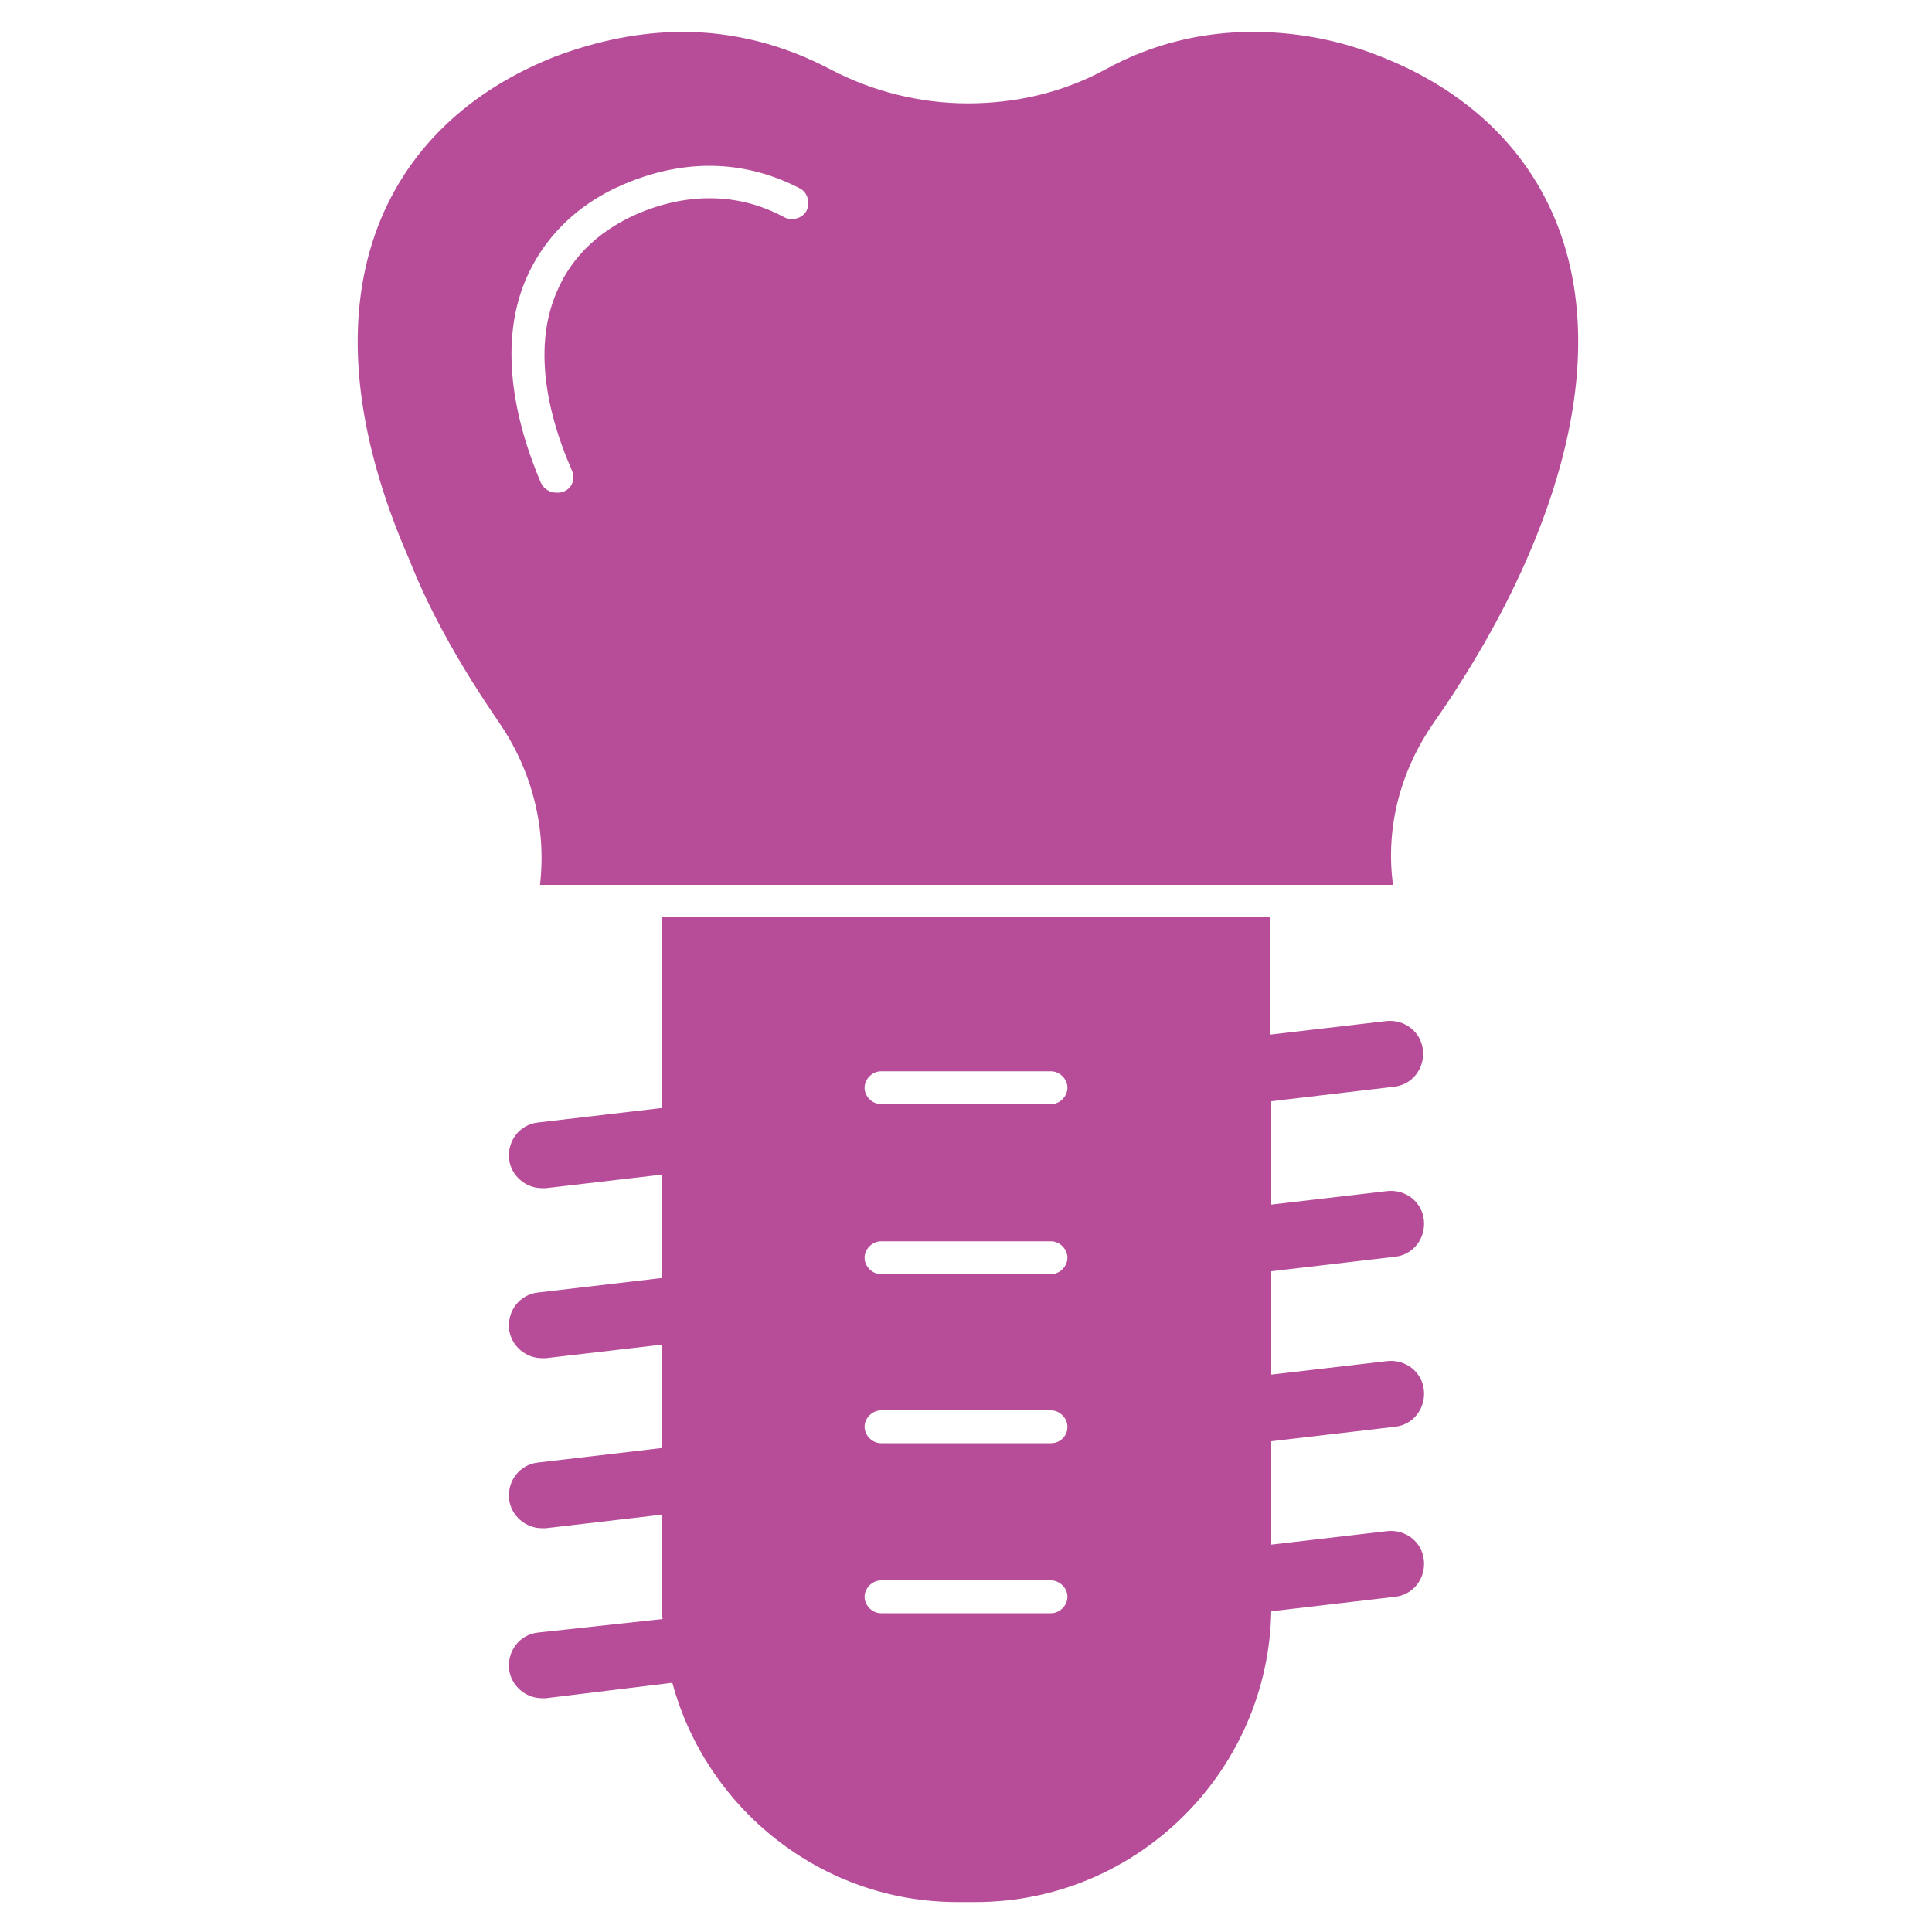
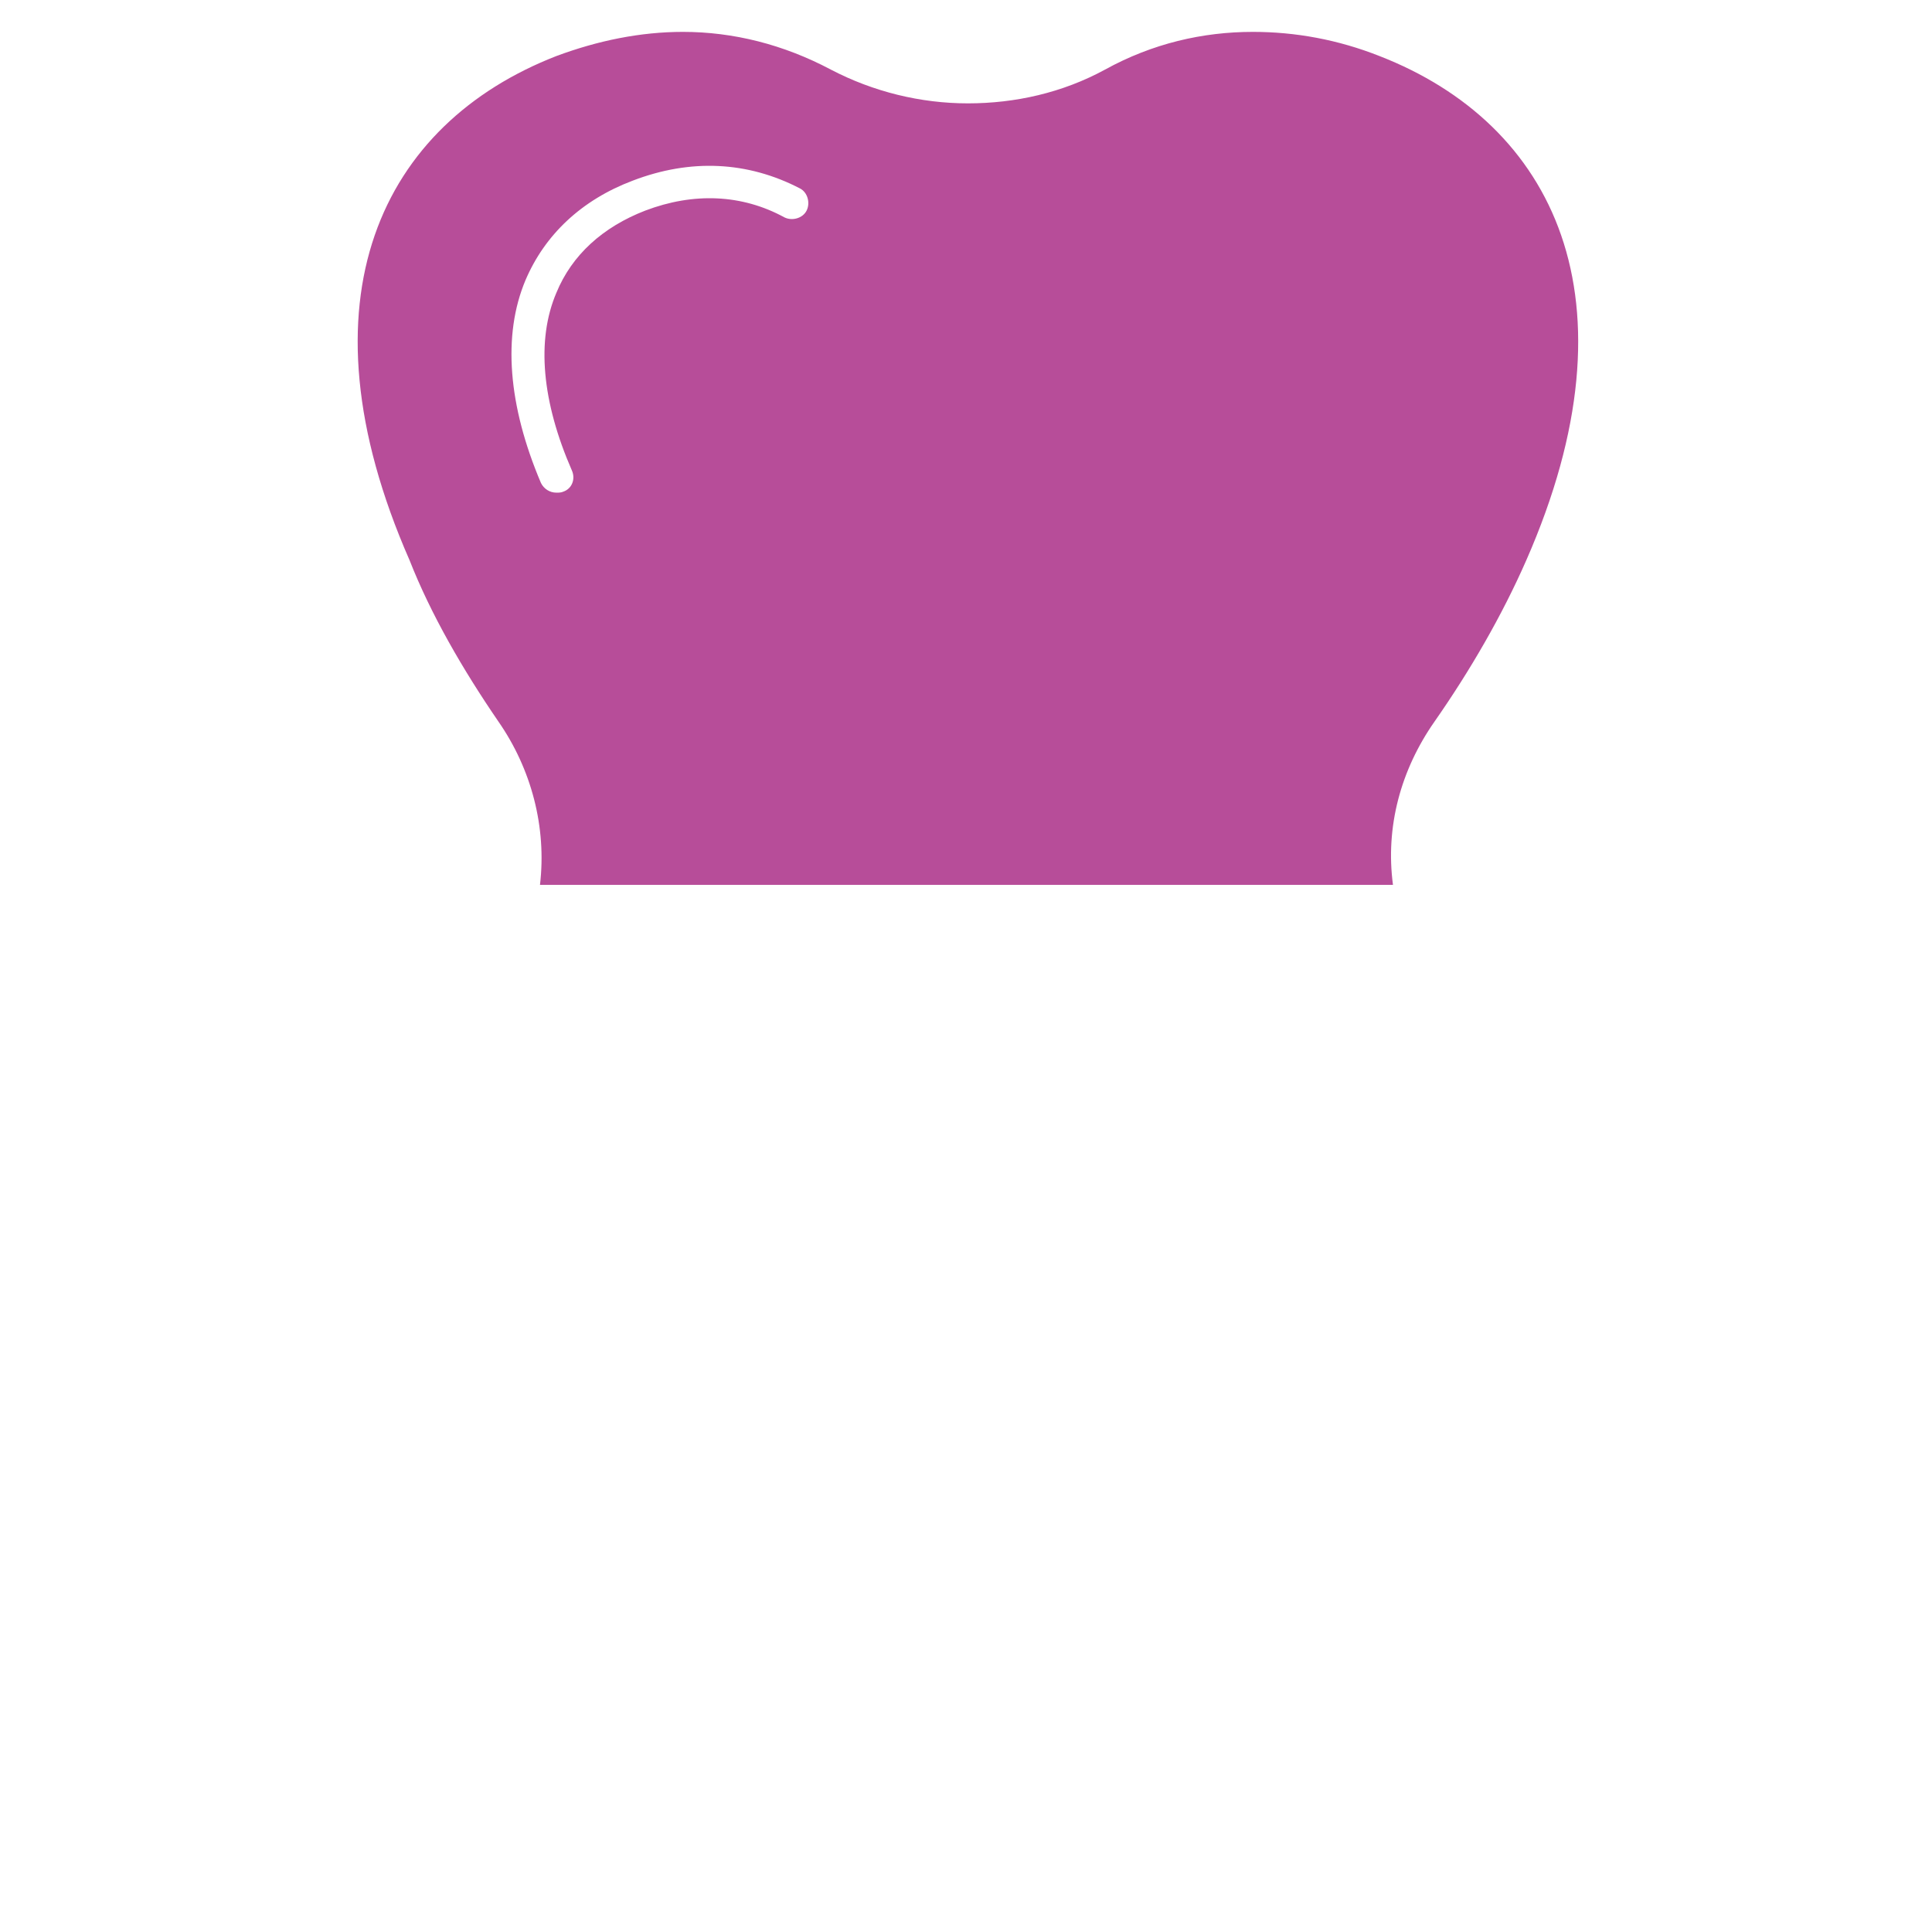
<svg xmlns="http://www.w3.org/2000/svg" version="1.1" id="Layer_1" x="0px" y="0px" viewBox="0 0 200 200" style="enable-background:new 0 0 200 200;" xml:space="preserve">
  <style type="text/css"> .st0{fill:#B74D99;} </style>
  <g>
-     <path class="st0" d="M144.3,112.5c1.9-0.2,3.2-1.9,3-3.8s-1.9-3.2-3.8-3l-12,1.4V94.9h-63v19.8l-12.8,1.5c-1.9,0.2-3.2,1.9-3,3.8 c0.2,1.7,1.7,3,3.4,3c0.1,0,0.3,0,0.4,0l12-1.4v10.7l-12.8,1.5c-1.9,0.2-3.2,1.9-3,3.8c0.2,1.7,1.7,3,3.4,3c0.1,0,0.3,0,0.4,0 l12-1.4v10.7l-12.8,1.5c-1.9,0.2-3.2,1.9-3,3.8c0.2,1.7,1.7,3,3.4,3c0.1,0,0.3,0,0.4,0l12-1.4v9.6c0,0.4,0,0.8,0.1,1.2L55.7,169 c-1.9,0.2-3.2,1.9-3,3.8c0.2,1.7,1.7,3,3.4,3c0.1,0,0.3,0,0.4,0l13.1-1.6c3.5,13,15.4,22.7,29.5,22.7h1.9 c16.7,0,30.3-13.5,30.6-30.1l12.8-1.5c1.9-0.2,3.2-1.9,3-3.8c-0.2-1.9-1.9-3.2-3.8-3l-12,1.4v-10.7l12.8-1.5c1.9-0.2,3.2-1.9,3-3.8 c-0.2-1.9-1.9-3.2-3.8-3l-12,1.4v-10.7l12.8-1.5c1.9-0.2,3.2-1.9,3-3.8c-0.2-1.9-1.9-3.2-3.8-3l-12,1.4V114L144.3,112.5z M108.8,167H91.2c-0.9,0-1.7-0.8-1.7-1.7s0.8-1.7,1.7-1.7h17.6c0.9,0,1.7,0.8,1.7,1.7S109.7,167,108.8,167z M108.8,149.4H91.2 c-0.9,0-1.7-0.8-1.7-1.7s0.8-1.7,1.7-1.7h17.6c0.9,0,1.7,0.8,1.7,1.7C110.5,148.7,109.7,149.4,108.8,149.4z M108.8,131.9H91.2 c-0.9,0-1.7-0.8-1.7-1.7s0.8-1.7,1.7-1.7h17.6c0.9,0,1.7,0.8,1.7,1.7C110.5,131.1,109.7,131.9,108.8,131.9z M108.8,114.3H91.2 c-0.9,0-1.7-0.8-1.7-1.7s0.8-1.7,1.7-1.7h17.6c0.9,0,1.7,0.8,1.7,1.7S109.7,114.3,108.8,114.3z" />
    <path class="st0" d="M51.6,74.7c3.4,4.9,5,10.9,4.3,16.9h88.3c-0.8-6,0.8-11.9,4.3-16.9c3.7-5.3,7-11,9.5-16.7 c11.9-27.1,2.8-45.2-15.2-52.2c-4.3-1.7-8.7-2.5-13.1-2.5c-5.2,0-10.4,1.2-15.3,3.9c-4.4,2.4-9.3,3.5-14.2,3.5 c-4.9,0-9.8-1.2-14.2-3.5c-4.9-2.6-10.1-3.9-15.3-3.9c-4.4,0-8.8,0.9-13.1,2.5c-18,7-27.1,25.1-15.2,52.2 C44.6,63.6,47.9,69.3,51.6,74.7z M54.4,29c2-4.7,5.8-8.3,11.1-10.3c6-2.3,11.9-2,17.3,0.8c0.8,0.4,1.1,1.5,0.7,2.3 s-1.5,1.1-2.3,0.7c-4.4-2.4-9.4-2.6-14.4-0.7c-4.4,1.7-7.6,4.6-9.2,8.5c-2.1,4.9-1.5,11.3,1.6,18.4c0.4,0.9,0,1.9-0.9,2.2 C58.1,51,57.8,51,57.6,51c-0.7,0-1.3-0.4-1.6-1C52.6,42,52,34.7,54.4,29z" />
  </g>
</svg>